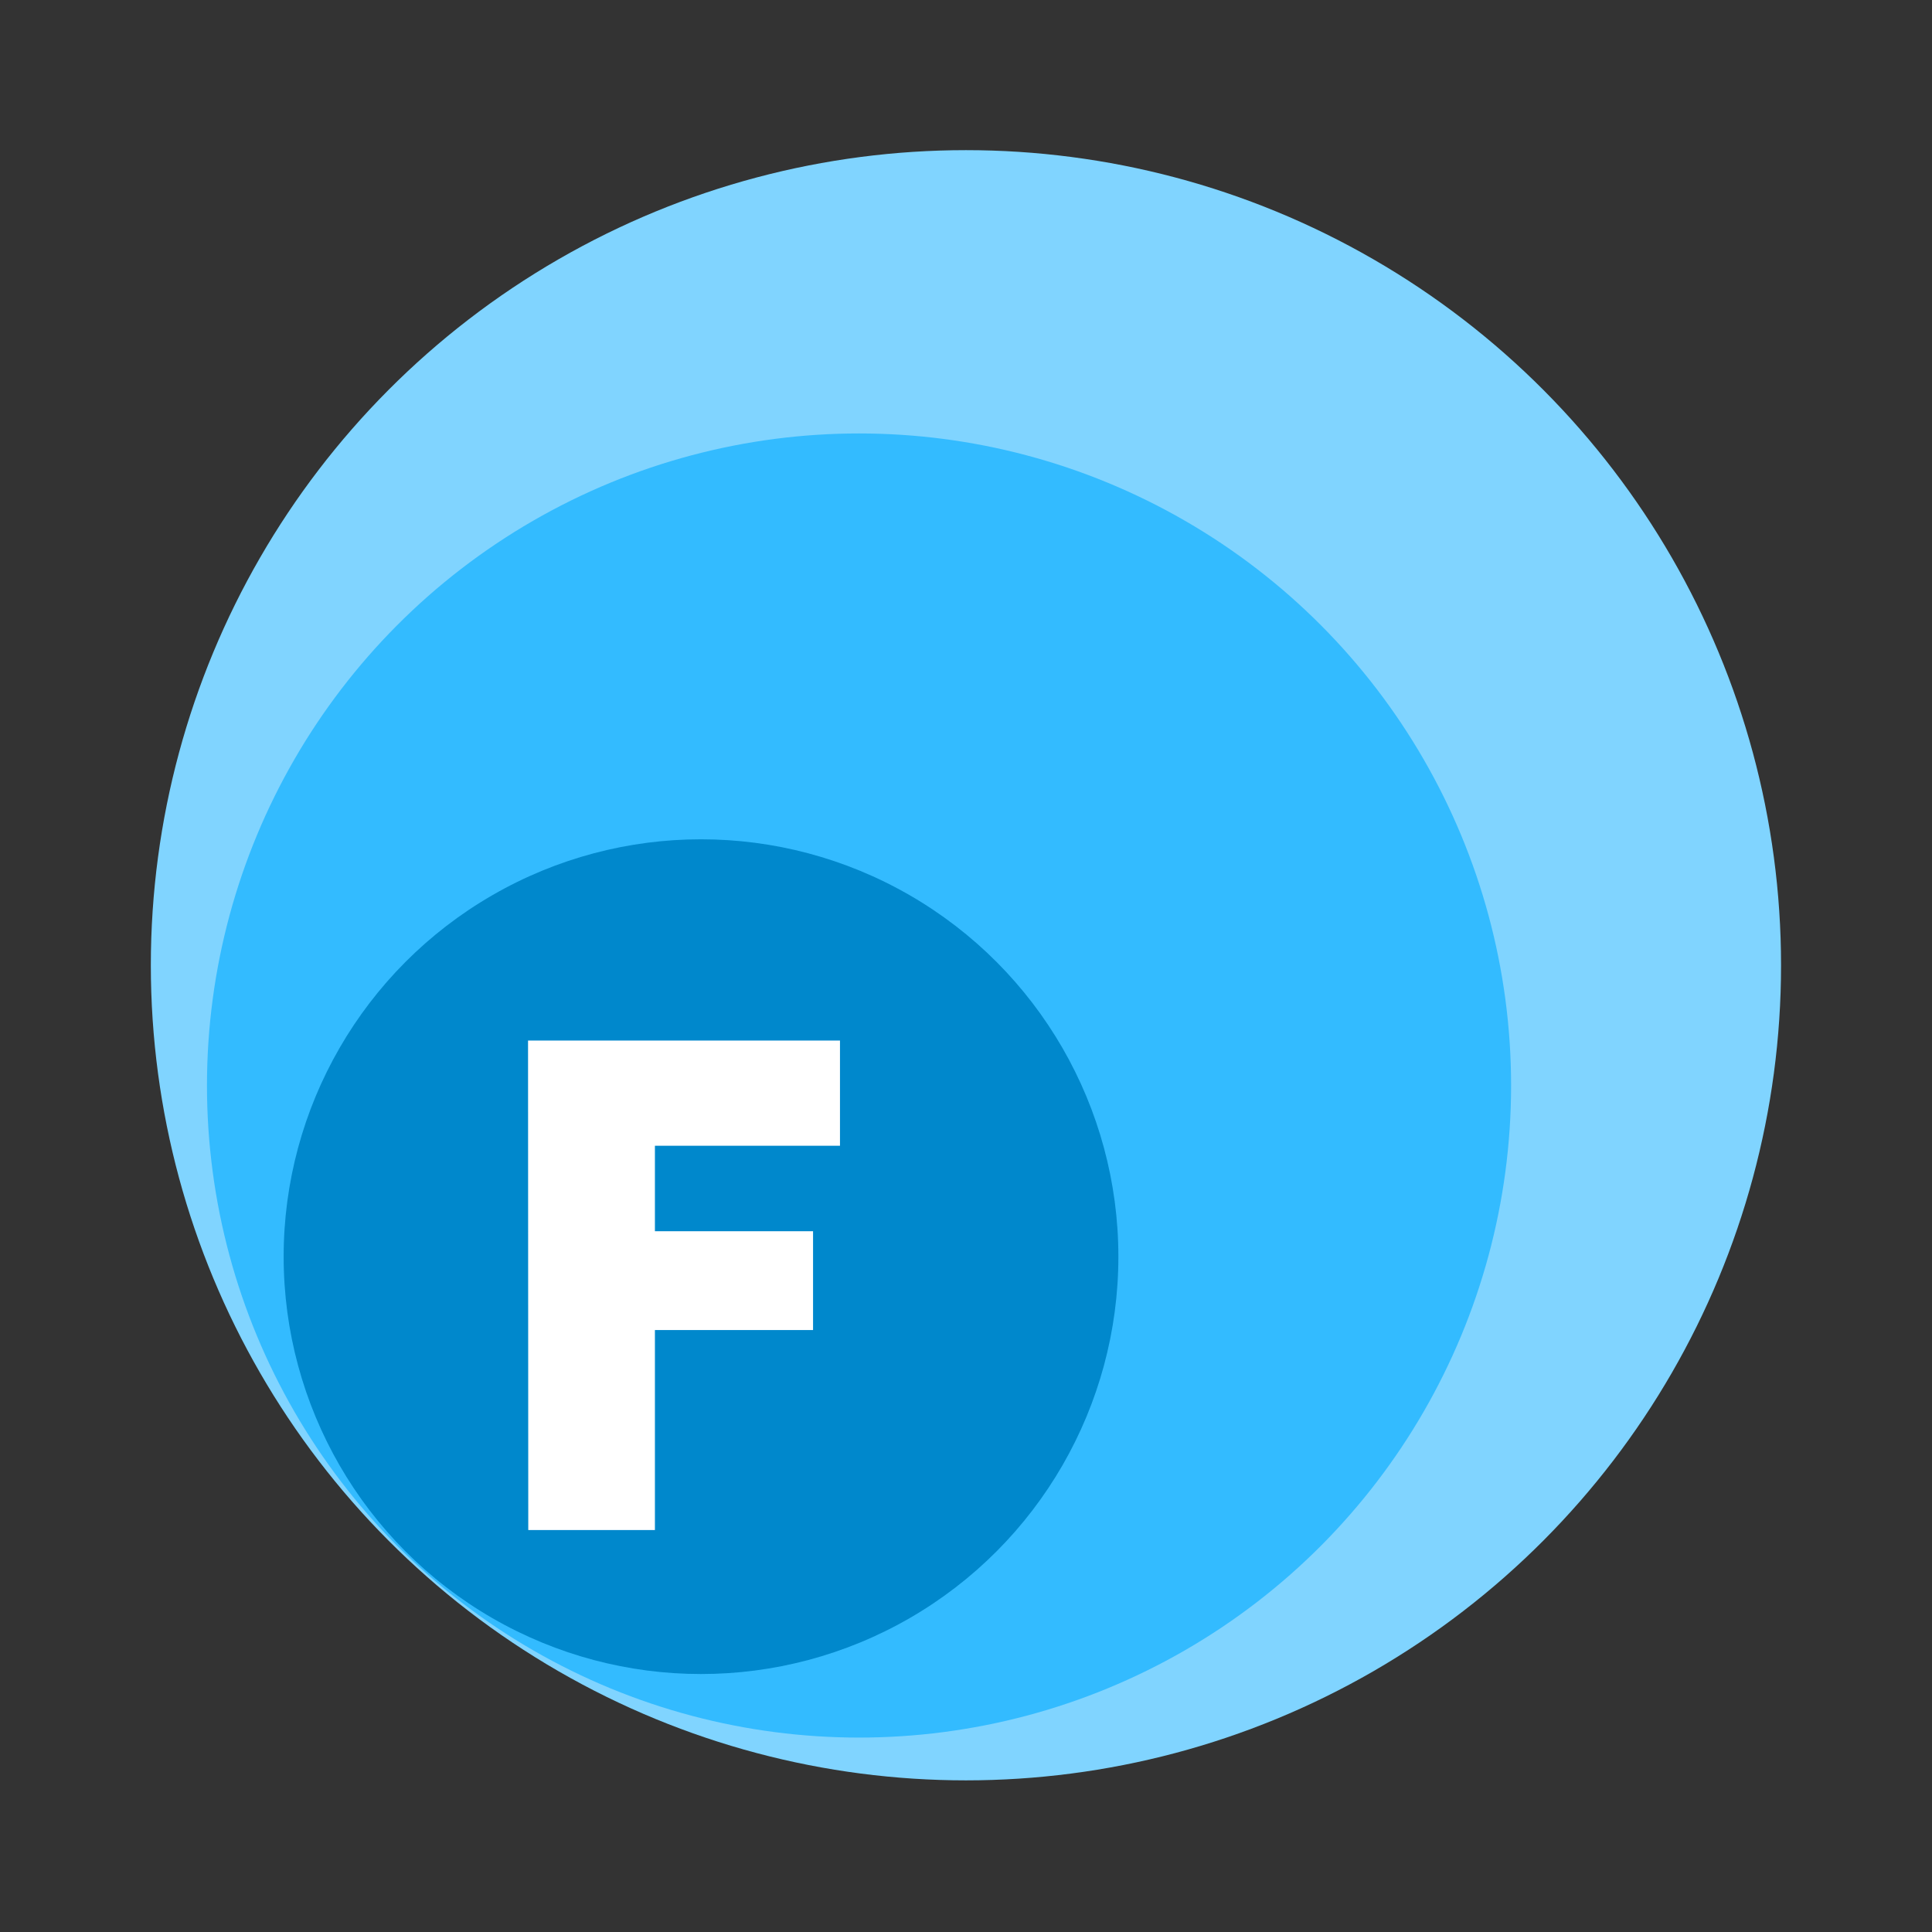
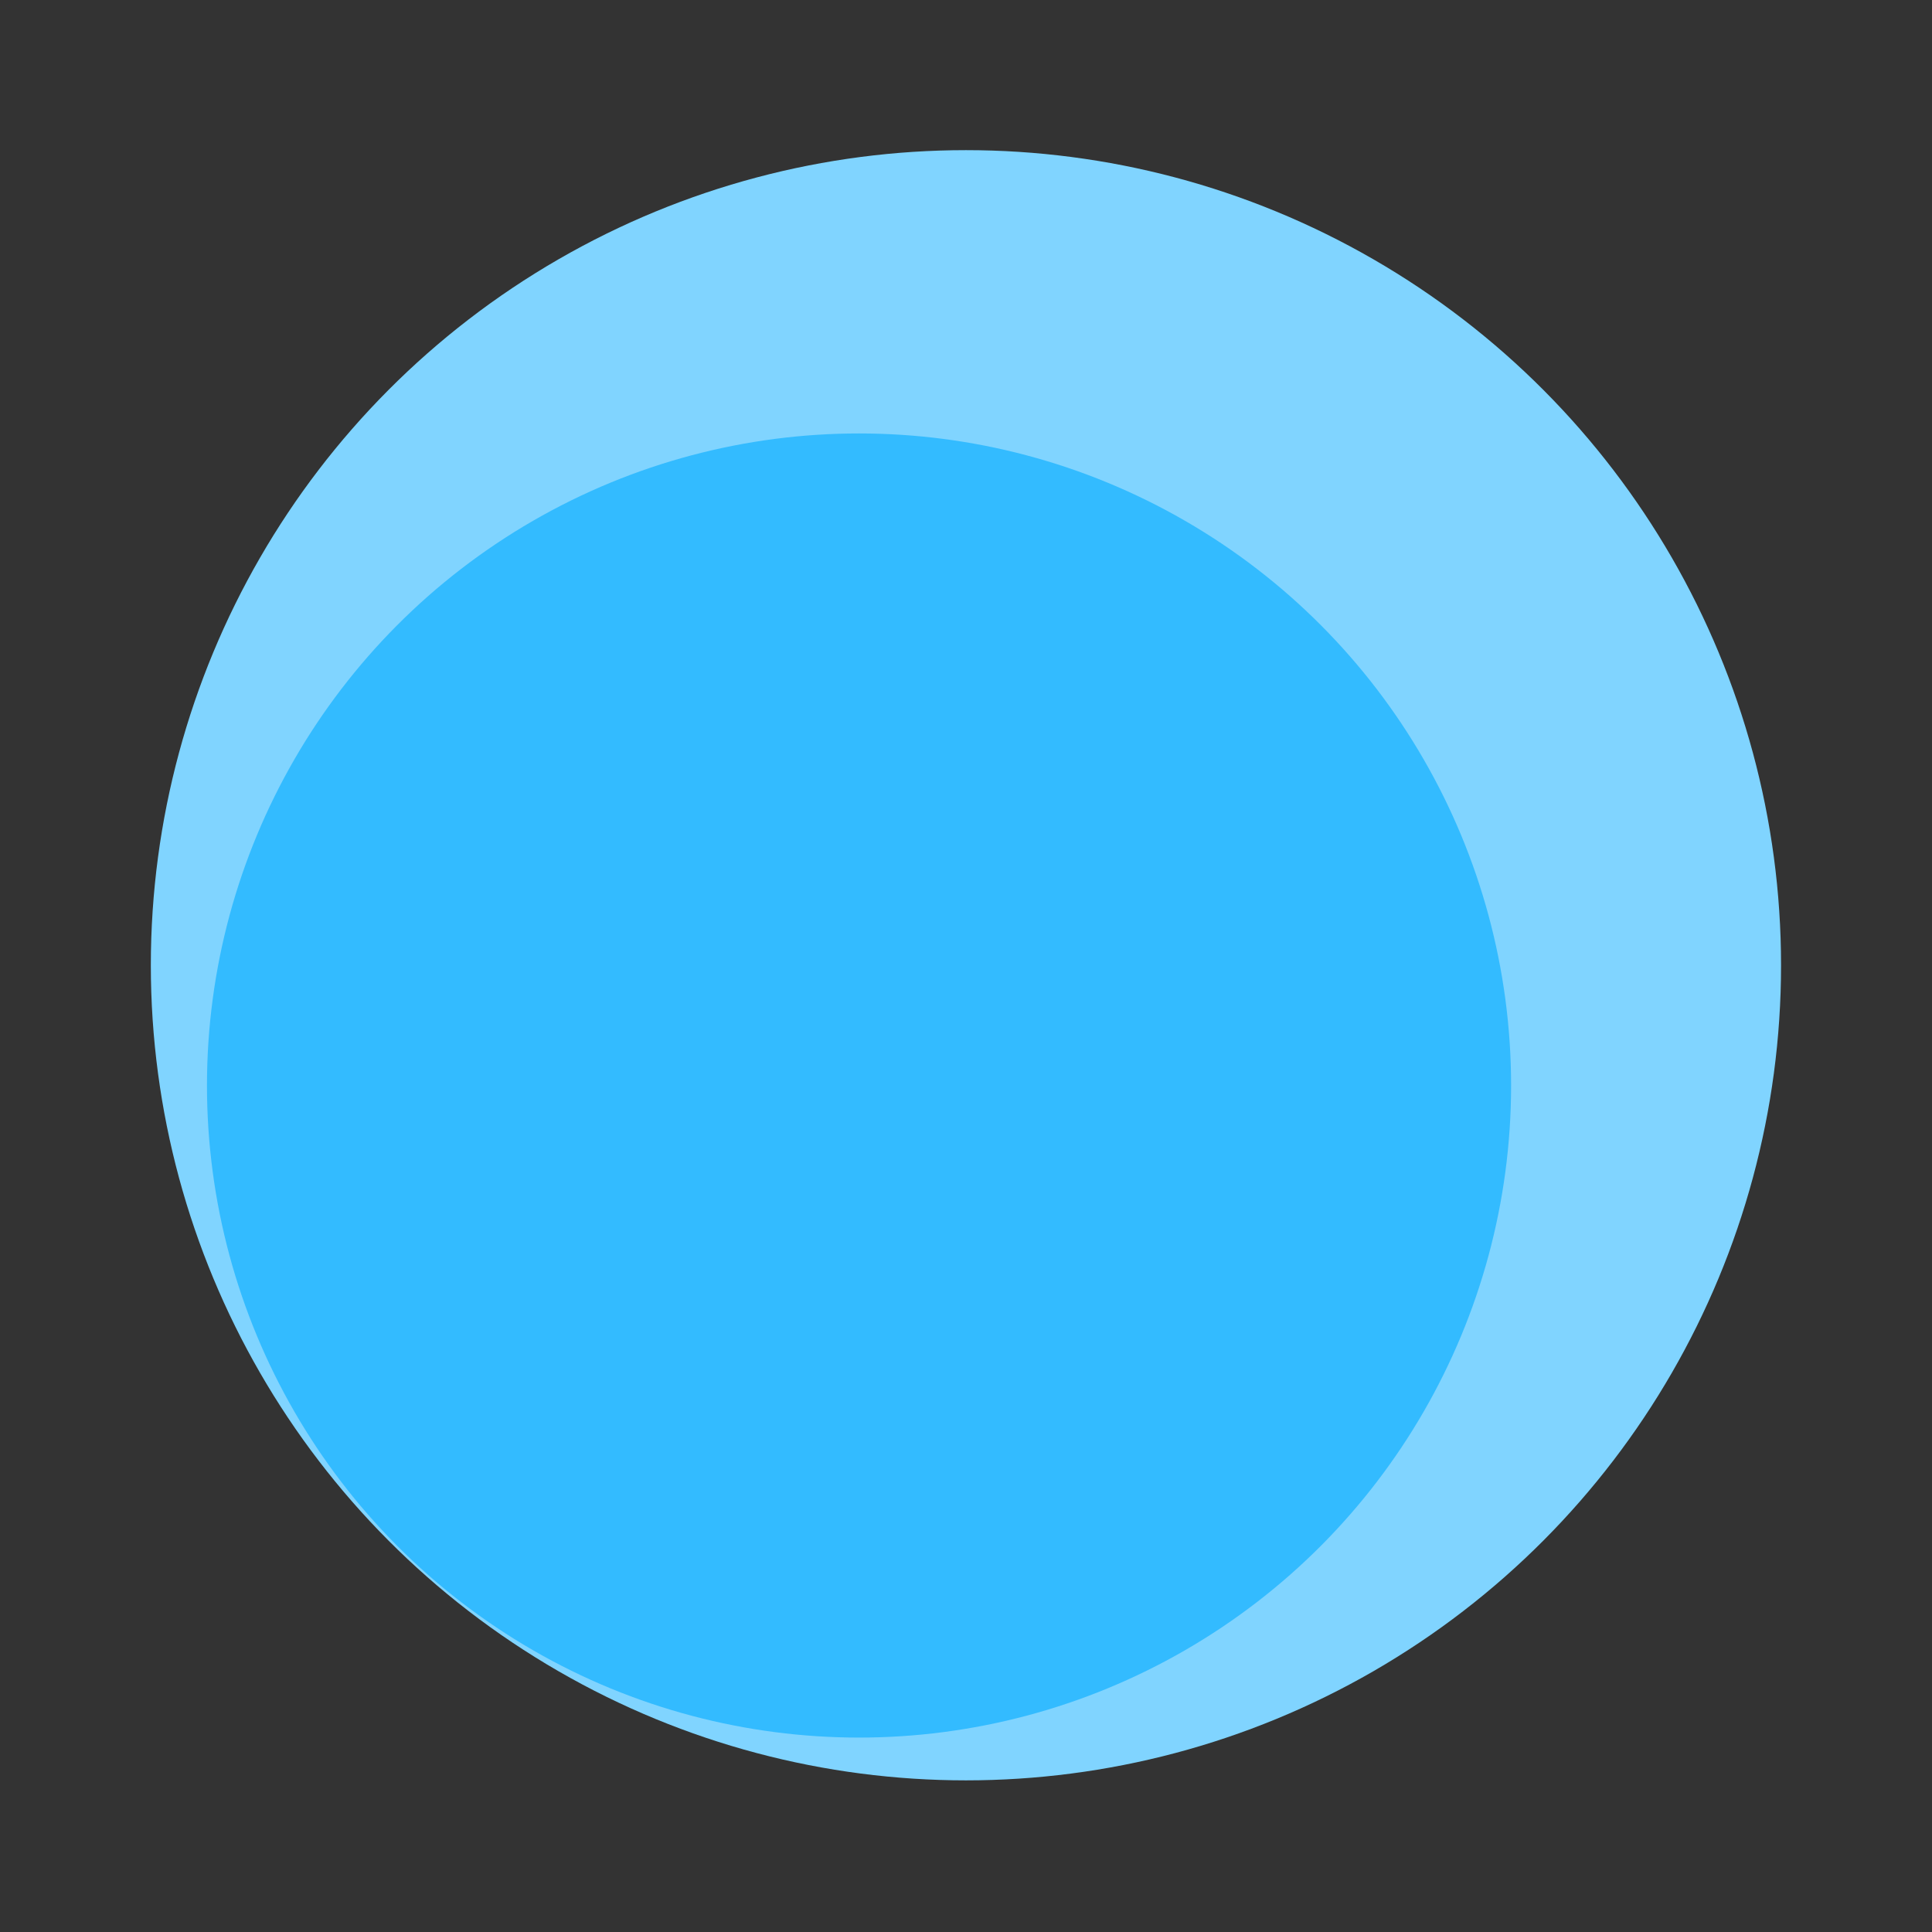
<svg xmlns="http://www.w3.org/2000/svg" width="64" height="64" viewBox="0 0 16.933 16.933">
  <rect x="0" y="0" width="16.933" height="16.933" fill="#333333" stroke="none" />
  <circle cx="8.466" cy="8.46" r="7.144" fill="#80d4ff" style="paint-order:stroke markers fill" />
  <circle cx="7.529" cy="9.514" r="5.715" fill="#3bf" style="paint-order:stroke markers fill" />
-   <circle cx="6.144" cy="11.014" r="3.658" fill="#08c" style="paint-order:stroke markers fill" />
-   <path fill="#fff" d="M4.628 9.12h2.734v.922H5.74v.749h1.386v.866H5.74v1.753H4.63z" aria-label="F" />
</svg>